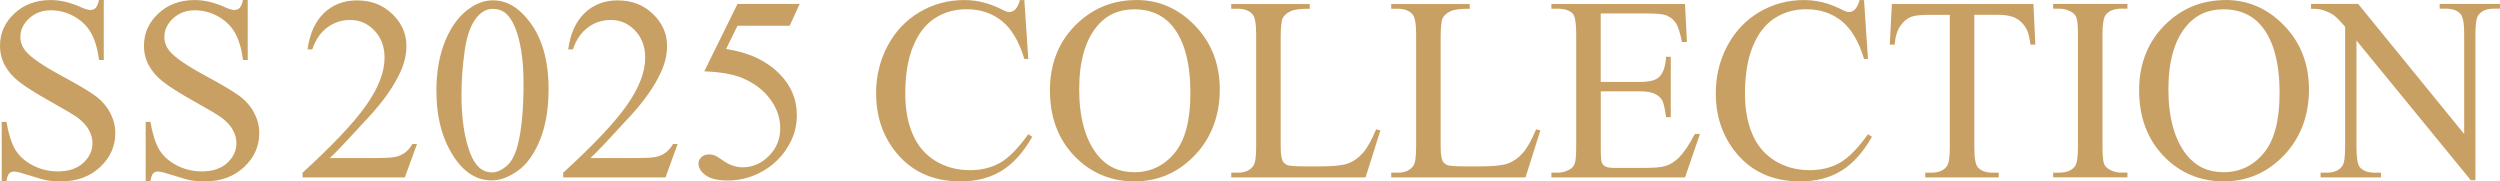
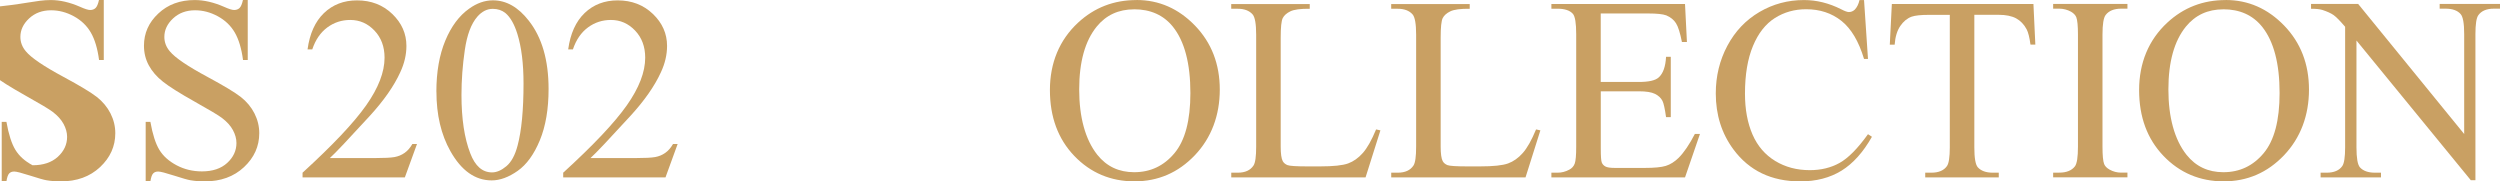
<svg xmlns="http://www.w3.org/2000/svg" id="_レイヤー_2" data-name="レイヤー_2" viewBox="0 0 524.95 38.09">
  <defs>
    <style>
      .cls-1 {
        fill: #c9a063;
      }
    </style>
  </defs>
  <g id="_レイヤー_2-2" data-name="_レイヤー_2">
    <g id="_デザイン">
      <g>
-         <path class="cls-1" d="M21.79,0v12.6h-.99c-.32-2.42-.9-4.34-1.73-5.77-.83-1.43-2.02-2.57-3.56-3.41s-3.13-1.26-4.78-1.26c-1.86,0-3.4.57-4.62,1.71s-1.83,2.43-1.83,3.88c0,1.11.38,2.12,1.16,3.04,1.11,1.34,3.75,3.13,7.92,5.37,3.4,1.83,5.72,3.23,6.97,4.2,1.24.98,2.2,2.13,2.87,3.45.67,1.33,1.01,2.71,1.01,4.16,0,2.76-1.07,5.13-3.21,7.13-2.14,2-4.89,2.99-8.26,2.99-1.06,0-2.05-.08-2.98-.24-.55-.09-1.71-.42-3.45-.98-1.75-.56-2.85-.85-3.32-.85s-.8.13-1.06.4-.45.82-.58,1.66H.36v-12.49h.99c.46,2.61,1.09,4.57,1.88,5.87.79,1.3,1.99,2.38,3.61,3.24s3.4,1.29,5.33,1.29c2.24,0,4.01-.59,5.3-1.77s1.95-2.58,1.95-4.19c0-.9-.25-1.8-.74-2.71s-1.26-1.76-2.3-2.55c-.7-.54-2.61-1.68-5.72-3.42-3.12-1.75-5.33-3.14-6.65-4.18s-2.31-2.18-2.99-3.44c-.68-1.25-1.02-2.63-1.02-4.14,0-2.61,1-4.87,3.01-6.75C5.01.95,7.57.01,10.66.01c1.93,0,3.98.47,6.15,1.42,1,.45,1.71.67,2.12.67.46,0,.85-.14,1.14-.42s.53-.84.71-1.68h1.01Z" />
+         <path class="cls-1" d="M21.79,0v12.6h-.99c-.32-2.42-.9-4.34-1.73-5.77-.83-1.43-2.02-2.57-3.56-3.41s-3.13-1.26-4.78-1.26c-1.86,0-3.4.57-4.62,1.71s-1.83,2.43-1.83,3.88c0,1.11.38,2.12,1.16,3.04,1.11,1.34,3.75,3.13,7.92,5.37,3.4,1.83,5.72,3.23,6.97,4.2,1.24.98,2.2,2.13,2.87,3.45.67,1.33,1.01,2.71,1.01,4.16,0,2.76-1.07,5.13-3.21,7.13-2.14,2-4.89,2.99-8.26,2.99-1.06,0-2.05-.08-2.98-.24-.55-.09-1.71-.42-3.45-.98-1.75-.56-2.85-.85-3.32-.85s-.8.13-1.06.4-.45.82-.58,1.66H.36v-12.49h.99c.46,2.61,1.09,4.57,1.88,5.87.79,1.3,1.99,2.38,3.61,3.24c2.24,0,4.01-.59,5.3-1.77s1.95-2.58,1.95-4.19c0-.9-.25-1.8-.74-2.71s-1.26-1.76-2.3-2.55c-.7-.54-2.61-1.68-5.72-3.42-3.12-1.75-5.33-3.14-6.65-4.18s-2.31-2.18-2.99-3.44c-.68-1.25-1.02-2.63-1.02-4.14,0-2.61,1-4.87,3.01-6.75C5.01.95,7.57.01,10.66.01c1.93,0,3.98.47,6.15,1.42,1,.45,1.71.67,2.12.67.46,0,.85-.14,1.14-.42s.53-.84.71-1.68h1.01Z" />
        <path class="cls-1" d="M52.02,0v12.6h-.99c-.32-2.42-.9-4.34-1.73-5.77-.83-1.43-2.02-2.57-3.56-3.41s-3.13-1.26-4.78-1.26c-1.86,0-3.4.57-4.62,1.71s-1.83,2.43-1.83,3.88c0,1.11.38,2.12,1.16,3.04,1.11,1.34,3.75,3.13,7.92,5.37,3.4,1.83,5.72,3.23,6.97,4.2,1.24.98,2.2,2.13,2.87,3.45.67,1.33,1.01,2.71,1.01,4.16,0,2.76-1.07,5.13-3.21,7.13-2.14,2-4.89,2.99-8.26,2.99-1.06,0-2.05-.08-2.98-.24-.55-.09-1.71-.42-3.45-.98-1.75-.56-2.85-.85-3.32-.85s-.8.13-1.06.4-.45.82-.58,1.66h-.99v-12.49h.99c.46,2.61,1.09,4.57,1.88,5.87.79,1.3,1.99,2.38,3.61,3.24s3.4,1.29,5.33,1.29c2.24,0,4.01-.59,5.3-1.77s1.95-2.58,1.95-4.19c0-.9-.25-1.8-.74-2.71s-1.26-1.76-2.3-2.55c-.7-.54-2.61-1.68-5.72-3.42-3.12-1.75-5.33-3.14-6.65-4.18s-2.31-2.18-2.99-3.44c-.68-1.25-1.02-2.63-1.02-4.14,0-2.61,1-4.87,3.01-6.75C35.24.95,37.8.01,40.89.01c1.93,0,3.98.47,6.15,1.42,1,.45,1.71.67,2.12.67.46,0,.85-.14,1.14-.42s.53-.84.71-1.68h1.01Z" />
        <path class="cls-1" d="M87.56,30.24l-2.55,7.01h-21.48v-.99c6.32-5.76,10.77-10.47,13.35-14.13,2.58-3.66,3.87-6.99,3.87-10.02,0-2.31-.71-4.21-2.12-5.69-1.42-1.49-3.11-2.23-5.08-2.23-1.79,0-3.4.52-4.82,1.57s-2.48,2.58-3.16,4.61h-.99c.45-3.31,1.6-5.85,3.45-7.63,1.85-1.77,4.17-2.66,6.94-2.66,2.95,0,5.42.95,7.4,2.85,1.98,1.9,2.97,4.14,2.97,6.71,0,1.84-.43,3.69-1.29,5.53-1.32,2.9-3.47,5.97-6.44,9.21-4.46,4.87-7.24,7.81-8.35,8.81h9.51c1.93,0,3.29-.07,4.07-.21s1.48-.43,2.11-.87c.63-.44,1.17-1.06,1.64-1.87h.99-.02Z" />
        <path class="cls-1" d="M91.63,19.25c0-4.15.63-7.73,1.88-10.73,1.25-3,2.92-5.23,5-6.7,1.61-1.16,3.28-1.75,5-1.75,2.79,0,5.3,1.42,7.52,4.27,2.78,3.53,4.16,8.31,4.16,14.34,0,4.23-.61,7.81-1.83,10.77-1.22,2.95-2.77,5.1-4.66,6.43-1.89,1.33-3.71,2-5.46,2-3.47,0-6.37-2.05-8.67-6.15-1.95-3.46-2.93-7.62-2.93-12.49h-.01ZM96.9,19.93c0,5.01.62,9.1,1.85,12.27,1.02,2.67,2.54,4,4.57,4,.97,0,1.97-.43,3.01-1.3,1.04-.87,1.83-2.32,2.36-4.36.82-3.08,1.24-7.42,1.24-13.02,0-4.15-.43-7.62-1.29-10.39-.64-2.06-1.48-3.52-2.5-4.38-.73-.59-1.62-.89-2.66-.89-1.22,0-2.3.55-3.25,1.64-1.29,1.49-2.17,3.82-2.63,7.01-.47,3.19-.7,6.33-.7,9.43h0Z" />
        <path class="cls-1" d="M142.29,30.24l-2.55,7.01h-21.48v-.99c6.32-5.76,10.77-10.47,13.35-14.13,2.58-3.66,3.87-6.99,3.87-10.02,0-2.31-.71-4.21-2.12-5.69-1.42-1.49-3.11-2.23-5.08-2.23-1.79,0-3.4.52-4.82,1.57s-2.48,2.58-3.16,4.61h-.99c.45-3.31,1.6-5.85,3.45-7.63,1.85-1.77,4.17-2.66,6.94-2.66,2.95,0,5.42.95,7.4,2.85,1.98,1.9,2.97,4.14,2.97,6.71,0,1.84-.43,3.69-1.29,5.53-1.32,2.9-3.47,5.97-6.44,9.21-4.46,4.87-7.24,7.81-8.35,8.81h9.51c1.93,0,3.29-.07,4.07-.21s1.48-.43,2.11-.87c.63-.44,1.17-1.06,1.64-1.87h.99-.02Z" />
-         <path class="cls-1" d="M167.91.83l-2.09,4.57h-10.96l-2.39,4.89c4.74.7,8.5,2.46,11.28,5.29,2.38,2.43,3.57,5.3,3.57,8.59,0,1.92-.39,3.69-1.17,5.32-.78,1.63-1.76,3.02-2.94,4.16-1.18,1.15-2.5,2.07-3.95,2.77-2.06.98-4.17,1.48-6.34,1.48s-3.77-.37-4.77-1.11c-.99-.74-1.49-1.56-1.49-2.46,0-.5.21-.94.62-1.33.41-.38.93-.58,1.56-.58.47,0,.87.07,1.22.21s.94.51,1.79,1.1c1.34.93,2.7,1.4,4.08,1.4,2.09,0,3.93-.79,5.52-2.38s2.38-3.51,2.38-5.79-.71-4.26-2.12-6.16c-1.42-1.91-3.37-3.38-5.85-4.42-1.95-.81-4.61-1.27-7.98-1.4l6.98-14.15h13.05Z" />
-         <path class="cls-1" d="M215.09,0l.83,12.38h-.83c-1.11-3.71-2.7-6.37-4.75-8s-4.53-2.44-7.41-2.44c-2.42,0-4.6.61-6.55,1.84-1.95,1.23-3.49,3.18-4.61,5.87-1.12,2.69-1.68,6.02-1.68,10.02,0,3.29.53,6.15,1.58,8.57s2.65,4.27,4.77,5.56,4.54,1.93,7.26,1.93c2.36,0,4.45-.51,6.26-1.52,1.81-1.01,3.8-3.02,5.96-6.03l.83.54c-1.83,3.24-3.96,5.61-6.39,7.12-2.44,1.5-5.33,2.25-8.67,2.25-6.03,0-10.71-2.24-14.02-6.71-2.47-3.33-3.71-7.25-3.71-11.76,0-3.63.81-6.97,2.44-10.02s3.87-5.4,6.73-7.08S199.11.01,202.49.01c2.63,0,5.23.64,7.79,1.93.75.39,1.29.59,1.61.59.48,0,.9-.17,1.26-.51.46-.48.8-1.16.99-2.01h.95Z" />
        <path class="cls-1" d="M238.64,0C243.37,0,247.46,1.8,250.93,5.38c3.46,3.59,5.2,8.07,5.2,13.44s-1.75,10.12-5.24,13.78-7.72,5.48-12.68,5.48-9.22-1.78-12.63-5.34c-3.41-3.56-5.12-8.17-5.12-13.83s1.97-10.5,5.91-14.15C229.79,1.59,233.88.01,238.64.01h0ZM238.13,1.96c-3.26,0-5.87,1.21-7.84,3.62-2.45,3.01-3.68,7.41-3.68,13.21s1.27,10.52,3.81,13.72c1.95,2.44,4.53,3.65,7.73,3.65,3.42,0,6.24-1.33,8.47-4,2.23-2.67,3.34-6.88,3.34-12.62,0-6.23-1.23-10.88-3.68-13.94-1.97-2.43-4.69-3.65-8.16-3.65h0Z" />
        <path class="cls-1" d="M288.97,27.18l.89.19-3.12,9.88h-28.2v-.99h1.37c1.54,0,2.64-.5,3.3-1.5.38-.57.56-1.9.56-3.97V7.29c0-2.27-.25-3.7-.75-4.27-.7-.79-1.74-1.18-3.12-1.18h-1.37v-.99h16.49v.99c-1.93-.02-3.29.16-4.07.54-.78.38-1.31.85-1.6,1.42-.29.57-.43,1.94-.43,4.11v22.87c0,1.49.14,2.51.43,3.06.21.38.55.65.99.83.45.18,1.84.27,4.19.27h2.66c2.79,0,4.75-.21,5.88-.62s2.16-1.14,3.09-2.19c.93-1.05,1.86-2.7,2.79-4.95h.02Z" />
        <path class="cls-1" d="M322.56,27.18l.89.19-3.12,9.88h-28.2v-.99h1.37c1.54,0,2.64-.5,3.3-1.5.38-.57.56-1.9.56-3.97V7.29c0-2.27-.25-3.7-.75-4.27-.7-.79-1.74-1.18-3.12-1.18h-1.37v-.99h16.49v.99c-1.93-.02-3.29.16-4.07.54-.78.38-1.31.85-1.6,1.42-.29.57-.43,1.94-.43,4.11v22.87c0,1.49.14,2.51.43,3.06.21.38.55.65.99.83.45.18,1.84.27,4.19.27h2.66c2.79,0,4.75-.21,5.88-.62s2.16-1.14,3.09-2.19c.93-1.05,1.86-2.7,2.79-4.95h.02Z" />
        <path class="cls-1" d="M336.12,2.82v14.39h8c2.08,0,3.46-.31,4.16-.94.93-.82,1.45-2.27,1.56-4.35h.99v12.68h-.99c-.25-1.77-.5-2.91-.75-3.41-.32-.63-.85-1.12-1.58-1.48-.73-.36-1.86-.54-3.38-.54h-8v12.01c0,1.61.07,2.59.21,2.94.14.35.39.63.75.83.36.21,1.04.31,2.04.31h6.18c2.06,0,3.55-.14,4.48-.43s1.83-.85,2.69-1.69c1.11-1.11,2.25-2.78,3.41-5.02h1.07l-3.14,9.13h-28.06v-.99h1.29c.86,0,1.67-.21,2.44-.62.57-.29.96-.72,1.17-1.29.21-.57.31-1.75.31-3.52V7.17c0-2.31-.23-3.73-.7-4.27-.64-.72-1.72-1.07-3.22-1.07h-1.29v-.99h28.06l.4,7.98h-1.05c-.38-1.92-.79-3.23-1.25-3.95s-1.13-1.26-2.03-1.64c-.72-.27-1.98-.4-3.79-.4h-9.99.01Z" />
        <path class="cls-1" d="M391.41,0l.83,12.38h-.83c-1.11-3.71-2.7-6.37-4.75-8s-4.53-2.44-7.41-2.44c-2.42,0-4.6.61-6.55,1.84s-3.49,3.18-4.61,5.87c-1.12,2.69-1.68,6.02-1.68,10.02,0,3.29.53,6.15,1.58,8.57s2.65,4.27,4.77,5.56c2.12,1.29,4.54,1.93,7.26,1.93,2.36,0,4.45-.51,6.26-1.52,1.81-1.01,3.8-3.02,5.96-6.03l.83.54c-1.83,3.24-3.96,5.61-6.39,7.12-2.44,1.5-5.33,2.25-8.67,2.25-6.03,0-10.71-2.24-14.02-6.71-2.47-3.33-3.71-7.25-3.71-11.76,0-3.63.81-6.97,2.44-10.02s3.87-5.4,6.73-7.08S375.43.01,378.81.01c2.63,0,5.23.64,7.79,1.93.75.39,1.29.59,1.61.59.48,0,.9-.17,1.26-.51.46-.48.8-1.16.99-2.01h.95Z" />
        <path class="cls-1" d="M426.98.83l.4,8.54h-1.02c-.2-1.5-.47-2.58-.81-3.22-.55-1.04-1.29-1.8-2.21-2.3-.92-.49-2.14-.74-3.64-.74h-5.13v27.83c0,2.24.24,3.63.73,4.19.68.75,1.73,1.13,3.14,1.13h1.26v.99h-15.44v-.99h1.29c1.54,0,2.63-.47,3.28-1.4.39-.57.59-1.88.59-3.92V3.12h-4.38c-1.7,0-2.91.13-3.63.38-.93.34-1.73.99-2.39,1.96-.66.97-1.06,2.27-1.18,3.92h-1.02l.43-8.54h29.73,0Z" />
        <path class="cls-1" d="M446.72,36.25v.99h-15.6v-.99h1.29c1.5,0,2.6-.44,3.28-1.32.43-.57.64-1.95.64-4.14V7.27c0-1.84-.12-3.06-.35-3.65-.18-.45-.55-.83-1.1-1.16-.79-.43-1.61-.64-2.47-.64h-1.29v-.99h15.6v.99h-1.32c-1.49,0-2.57.44-3.25,1.32-.45.57-.67,1.95-.67,4.14v23.52c0,1.84.12,3.06.35,3.65.18.45.55.83,1.13,1.16.77.43,1.58.64,2.44.64,0,0,1.32,0,1.32,0Z" />
        <path class="cls-1" d="M467.35,0c4.73,0,8.82,1.8,12.29,5.38,3.46,3.59,5.2,8.07,5.2,13.44s-1.75,10.12-5.24,13.78-7.72,5.48-12.68,5.48-9.22-1.78-12.63-5.34c-3.41-3.56-5.12-8.17-5.12-13.83s1.97-10.5,5.91-14.15C458.5,1.59,462.59.01,467.35.01h0ZM466.84,1.96c-3.26,0-5.87,1.21-7.84,3.62-2.45,3.01-3.68,7.41-3.68,13.21s1.27,10.52,3.81,13.72c1.95,2.44,4.53,3.65,7.73,3.65,3.42,0,6.24-1.33,8.47-4,2.23-2.67,3.34-6.88,3.34-12.62,0-6.23-1.23-10.88-3.68-13.94-1.97-2.43-4.69-3.65-8.16-3.65h0Z" />
        <path class="cls-1" d="M485.29.83h9.88l22.26,27.31V7.14c0-2.24-.25-3.63-.75-4.19-.66-.75-1.71-1.13-3.14-1.13h-1.26v-.99h12.67v.99h-1.29c-1.54,0-2.63.47-3.28,1.4-.39.57-.59,1.88-.59,3.92v30.7h-.97l-24.01-29.33v22.43c0,2.24.24,3.63.72,4.19.68.75,1.73,1.13,3.14,1.13h1.29v.99h-12.68v-.99h1.26c1.56,0,2.66-.47,3.3-1.4.39-.57.59-1.88.59-3.92V5.62c-1.06-1.24-1.86-2.05-2.4-2.44-.55-.39-1.35-.76-2.4-1.1-.52-.16-1.31-.24-2.36-.24v-.99l.02-.02Z" />
      </g>
    </g>
  </g>
</svg>